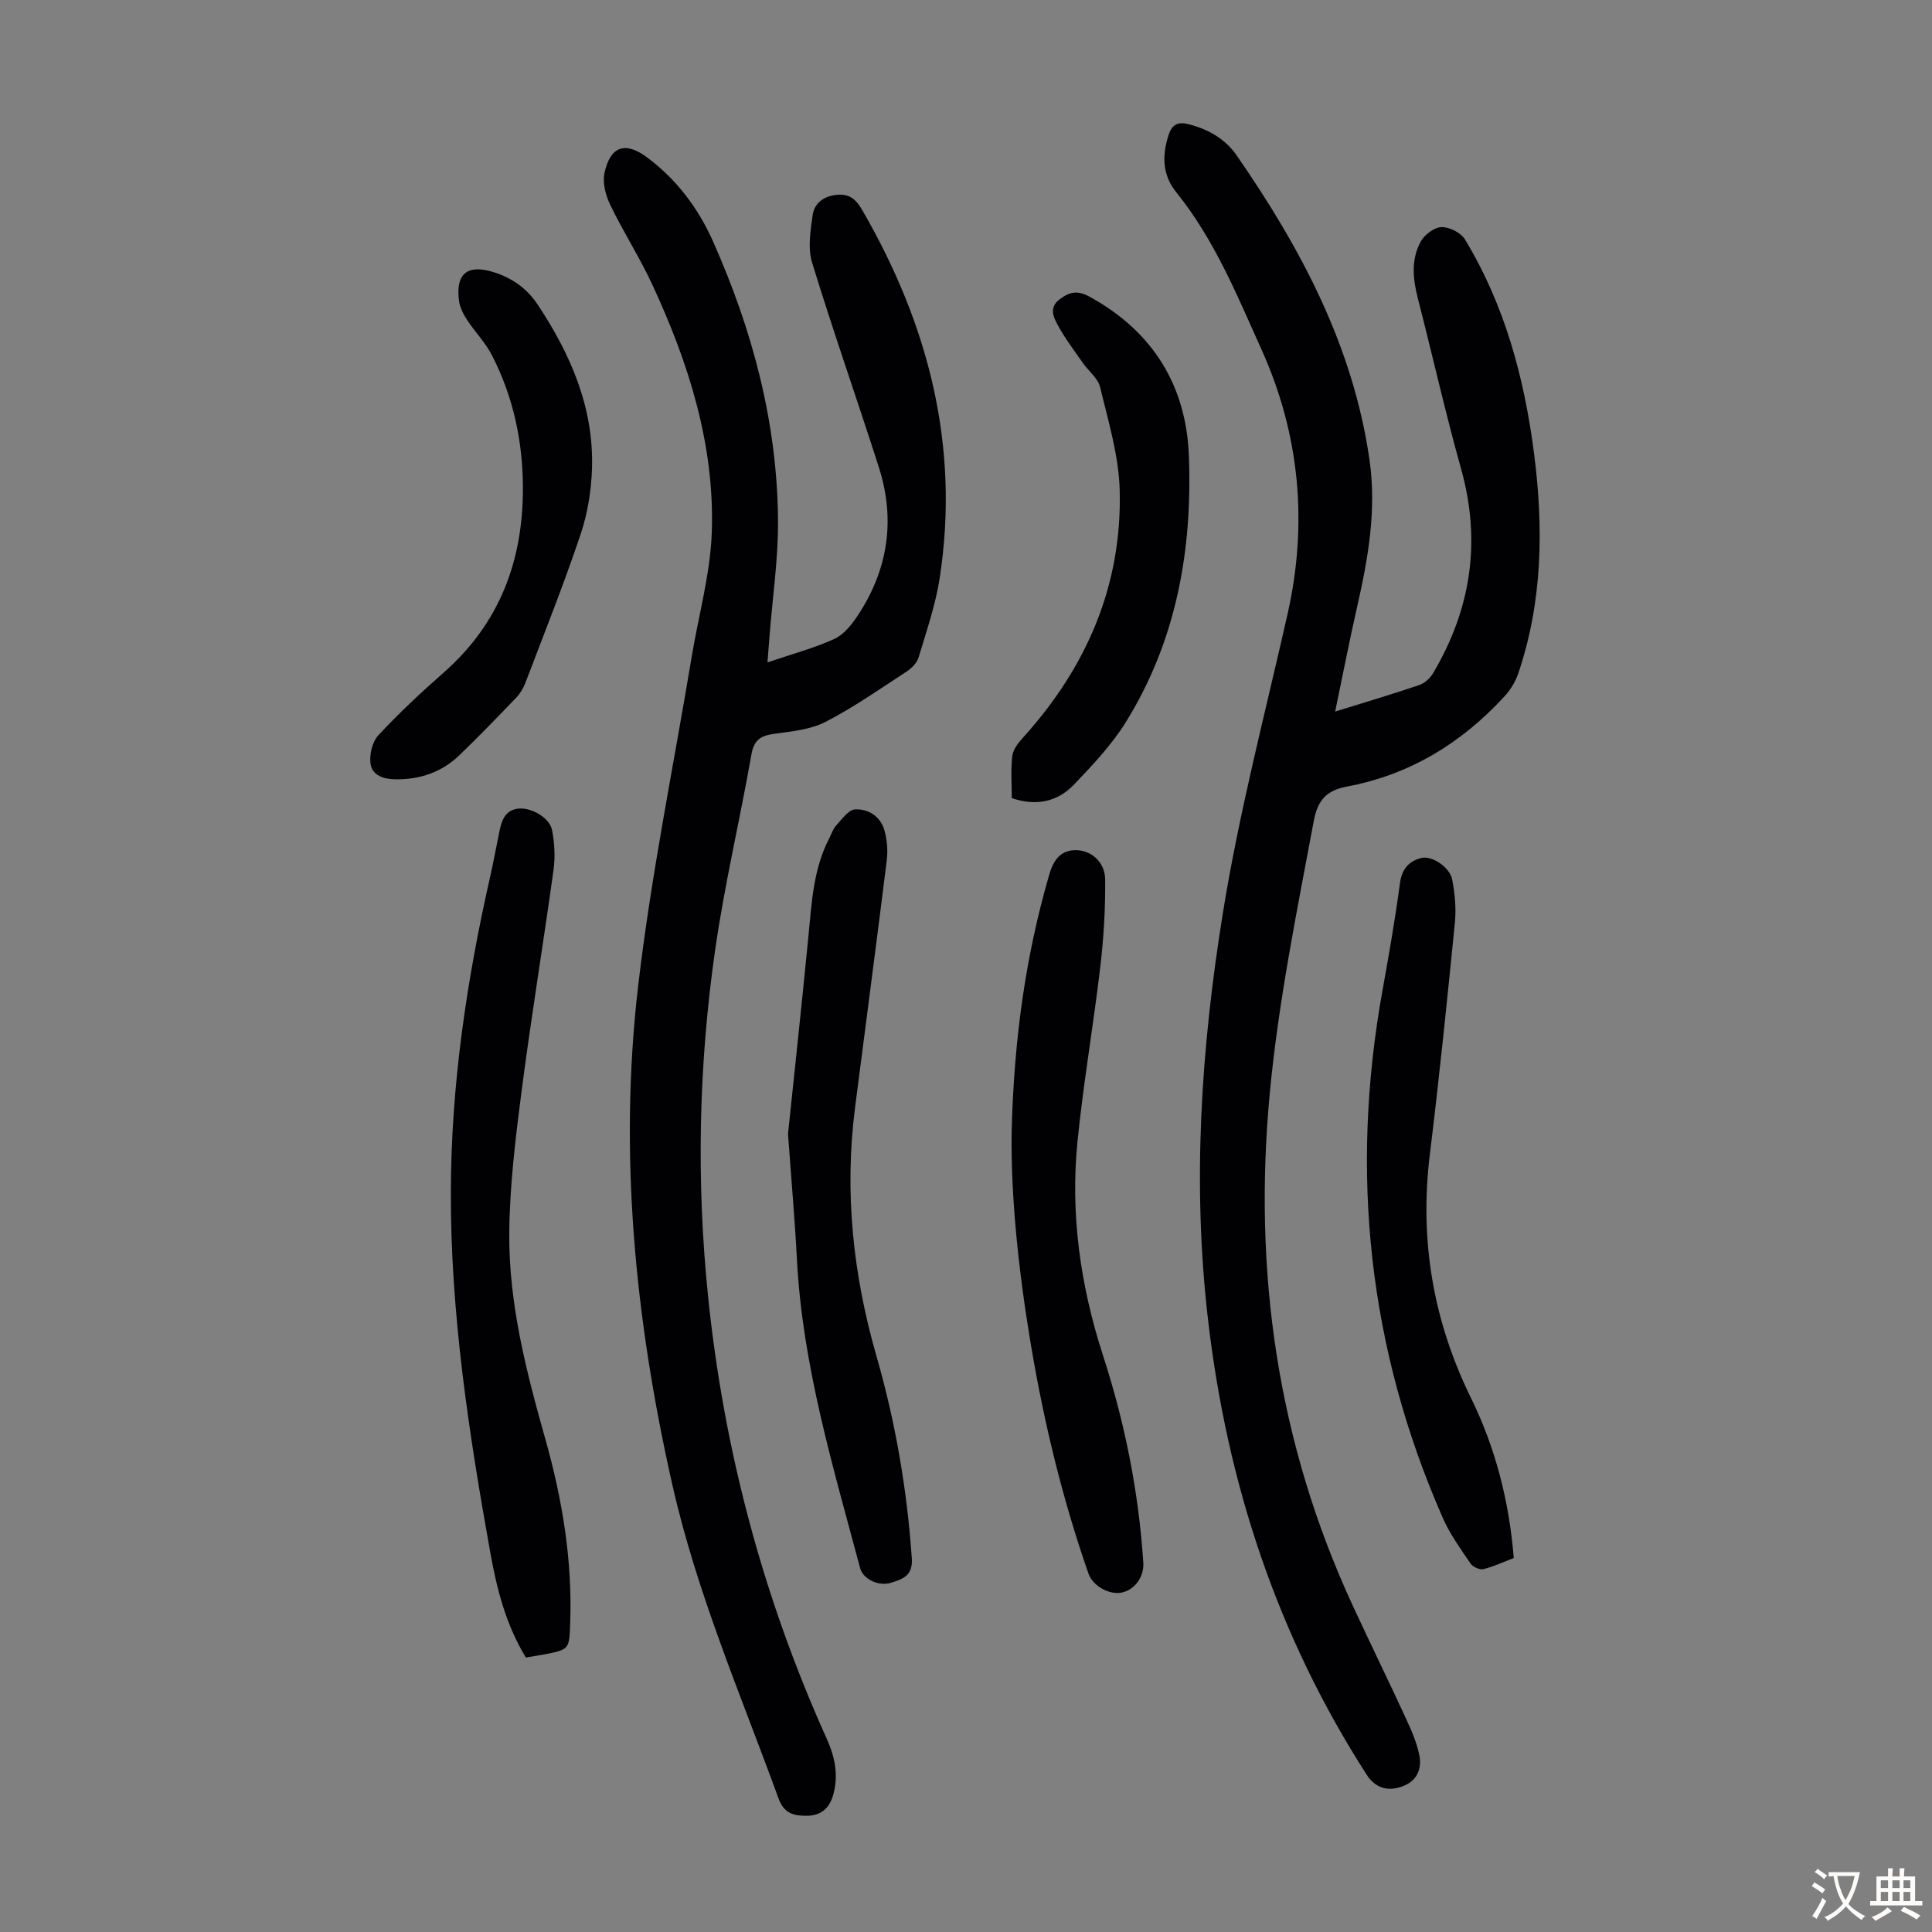
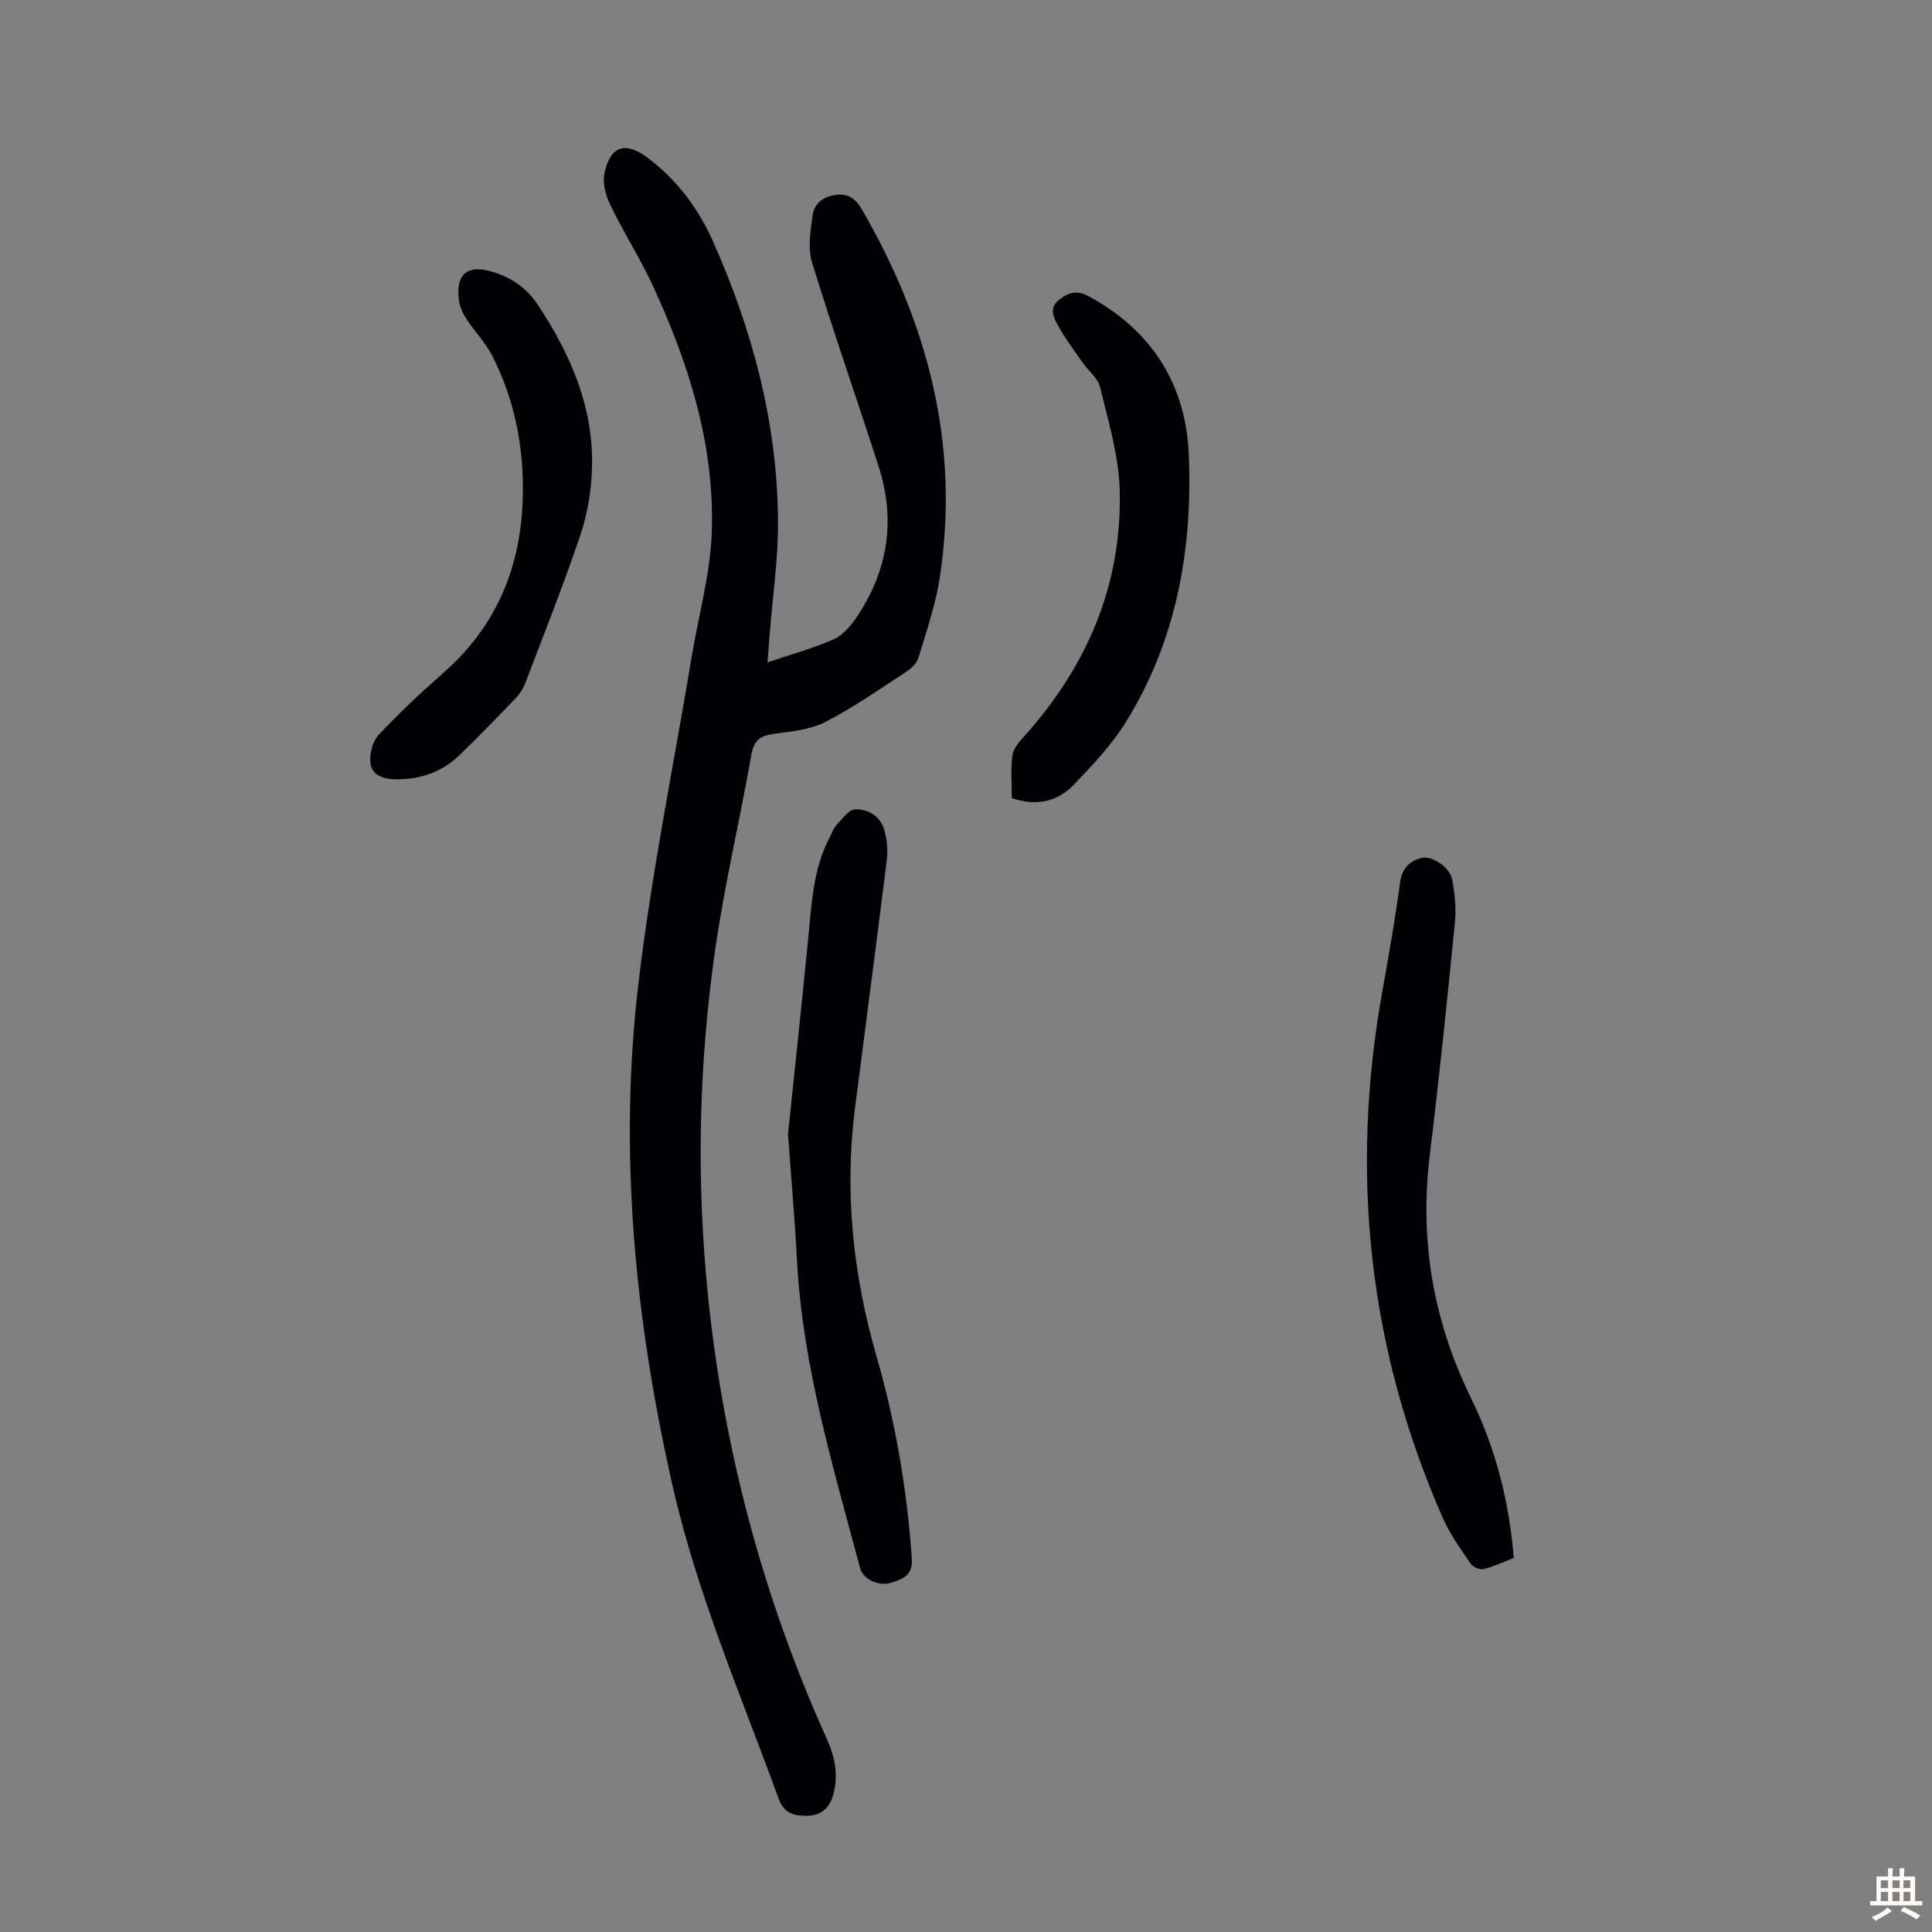
<svg xmlns="http://www.w3.org/2000/svg" enable-background="new 0 0 400 400" viewBox="0 0 400 400">
  <rect x="0" y="0" width="400" height="400" fill="#808080" stroke="none" />
  <g fill="#010103">
-     <path d="m276.43 147.32c6.18-1.92 11.86-3.6 17.45-5.5 1.11-.38 2.24-1.44 2.85-2.48 7.83-13.26 9.97-27.23 5.78-42.24-3.28-11.72-5.95-23.62-8.98-35.41-1.04-4.03-1.4-8.06.65-11.73.79-1.41 2.81-2.92 4.3-2.94 1.63-.03 3.99 1.17 4.83 2.56 8.25 13.62 12.28 28.65 14.3 44.32 1.98 15.37 1.77 30.59-3.24 45.44-.58 1.73-1.61 3.45-2.85 4.8-8.86 9.66-19.59 16.25-32.57 18.69-4.27.8-6.13 2.74-6.96 7.2-3.48 18.68-7.3 37.27-9.09 56.25-3.49 36.99 1.57 72.48 17.24 106.29 3.62 7.8 7.4 15.53 11 23.34 1.12 2.42 2.21 4.93 2.72 7.52.56 2.85-.5 5.33-3.54 6.43-3.14 1.14-5.65.26-7.41-2.49-18.41-28.65-28.79-60.05-32.76-93.79-3.35-28.38-1.5-56.42 3.03-84.53 3.37-20.9 8.74-41.29 13.39-61.89 4.21-18.66 2.6-37.07-5.38-54.78-5.1-11.32-9.77-22.8-17.67-32.59-2.85-3.53-2.96-7.5-1.61-11.74.76-2.39 2.03-2.88 4.23-2.32 4.04 1.04 7.53 3.02 9.91 6.46 13.28 19.19 24.1 39.49 27.49 63 1.5 10.38-.29 20.49-2.59 30.57-1.58 6.95-2.94 13.96-4.52 21.56z" />
    <path d="m158.9 137.14c5-1.7 9.56-2.92 13.81-4.84 1.95-.88 3.6-2.94 4.85-4.82 6.31-9.52 7.88-19.86 4.39-30.76-4.53-14.15-9.47-28.17-13.82-42.37-.91-2.99-.34-6.56.12-9.79.35-2.47 2.21-3.93 4.95-4.22 2.66-.28 4.02.93 5.28 3.09 13.71 23.66 20.28 48.84 16.08 76.22-.86 5.59-2.75 11.04-4.38 16.48-.34 1.13-1.44 2.23-2.48 2.91-5.53 3.6-10.96 7.42-16.81 10.43-3.14 1.61-7.01 1.96-10.61 2.46-2.77.38-4.18 1.23-4.71 4.29-2.36 13.43-5.52 26.73-7.47 40.21-3.45 23.89-3.97 47.96-1.5 71.98 3.26 31.8 11.41 62.37 24.56 91.56 1.71 3.79 2.5 7.62 1.32 11.72-.78 2.7-2.5 4.19-5.32 4.24-2.67.04-4.8-.37-5.96-3.55-7.83-21.51-16.94-42.55-22.01-65.02-7.7-34.1-11.13-68.55-7.06-103.3 2.67-22.84 7.32-45.45 11.09-68.16 1.43-8.59 3.86-17.14 4.15-25.77.6-18-4.76-34.88-12.25-51.06-2.62-5.67-6.03-10.97-8.75-16.6-.96-1.98-1.67-4.59-1.22-6.64 1.24-5.68 4.37-6.6 8.94-3.16 6.05 4.55 10.46 10.43 13.51 17.26 8.18 18.35 13.31 37.52 13.48 57.7.07 8.02-1.14 16.06-1.76 24.09-.13 1.64-.26 3.3-.42 5.42z" />
-     <path d="m108.87 343.17c-4.15-6.84-6-14.17-7.35-21.67-4.45-24.78-8.26-49.63-8.18-74.9.07-22.02 3.28-43.66 8.14-65.08.69-3.05 1.25-6.13 1.88-9.2.46-2.24 1.07-4.48 3.76-4.88 2.75-.41 6.67 1.82 7.18 4.43.52 2.67.67 5.55.3 8.25-2.11 15.27-4.63 30.49-6.61 45.78-1.26 9.73-2.46 19.55-2.55 29.34-.13 14.63 3.53 28.77 7.49 42.79 3.5 12.43 5.6 25.08 5.12 38.06-.2 5.4-.16 5.41-5.32 6.43-1.21.23-2.42.4-3.86.65z" />
-     <path d="m209.45 234.23c.5-19.46 2.95-36.44 7.76-53.07.83-2.87 2.17-5.01 5.23-5.14 3.37-.14 6.34 2.4 6.37 6.05.06 5.99-.29 12.02-.99 17.97-1.42 12.1-3.51 24.12-4.73 36.23-1.52 15.09.59 29.89 5.26 44.31 4.54 13.99 7.4 28.29 8.36 42.98.18 2.83-1.7 5.55-4.41 6.15-2.59.57-6.04-1.34-6.93-3.88-5.39-15.44-9.22-31.27-11.93-47.38-2.58-15.36-4.19-30.81-3.99-44.22z" />
+     <path d="m108.87 343.17z" />
    <path d="m163.15 234.75c1.27-12.2 2.84-26.64 4.24-41.08.67-6.9 1.02-13.84 4.32-20.16.46-.89.77-1.92 1.43-2.63 1.18-1.27 2.52-3.23 3.87-3.3 2.77-.15 5.29 1.45 6.1 4.33.56 1.98.74 4.21.48 6.25-2.11 17.08-4.39 34.14-6.57 51.21-2.23 17.45-.41 34.53 4.44 51.39 3.94 13.67 6.33 27.63 7.32 41.85.26 3.72-1.98 4.34-4.36 5.1-2.48.78-5.74-.78-6.33-3.01-5.61-21.03-11.93-41.91-13.09-63.87-.41-7.92-1.11-15.83-1.85-26.08z" />
    <path d="m313.41 322.57c-2.14.81-4.16 1.78-6.3 2.3-.77.19-2.18-.46-2.66-1.16-2.06-3.04-4.25-6.07-5.72-9.41-15.45-35.13-19.3-71.61-12.49-109.3 1.33-7.37 2.62-14.76 3.61-22.18.39-2.93 1.88-4.53 4.39-5.18 2.2-.57 5.91 1.89 6.41 4.43.57 2.92.86 6.01.57 8.95-1.59 16.03-3.23 32.05-5.19 48.03-2.17 17.73.68 34.44 8.57 50.49 5.05 10.3 7.86 21.34 8.81 33.03z" />
    <path d="m108.26 101.06c-.01-9.67-1.99-18.9-6.4-27.49-1.35-2.64-3.53-4.84-5.17-7.35-.77-1.18-1.48-2.58-1.66-3.95-.74-5.6 1.74-7.59 7.05-5.96 3.9 1.19 7.02 3.4 9.26 6.78 6.79 10.25 11.59 21.24 11.23 33.78-.13 4.62-.9 9.41-2.37 13.78-3.48 10.36-7.54 20.52-11.43 30.74-.42 1.11-1.1 2.22-1.92 3.08-3.87 4.03-7.75 8.06-11.78 11.93-3.63 3.48-8.08 4.99-13.14 4.95-2.53-.02-4.85-.81-5.21-3.2-.29-1.89.36-4.58 1.63-5.94 4.26-4.58 8.85-8.86 13.55-13 11.53-10.16 16.39-23.09 16.36-38.15z" />
    <path d="m209.48 165.24c0-2.97-.24-5.89.11-8.75.17-1.36 1.27-2.75 2.27-3.84 13.15-14.55 20.48-31.52 19.96-51.2-.19-7.13-2.37-14.26-4.05-21.29-.45-1.88-2.45-3.37-3.64-5.1-1.83-2.64-3.8-5.22-5.29-8.05-.78-1.49-1.65-3.39.56-5.05 2.13-1.6 3.74-1.87 6.22-.51 13.02 7.15 19.95 18.32 20.52 32.83.77 19.53-2.57 38.41-13.1 55.31-2.92 4.69-6.85 8.83-10.69 12.86-3.43 3.57-7.83 4.51-12.87 2.79z" />
  </g>
-   <path d="m377.9 391.2c-.2.3-.4.5-.6.8-.7-.6-1.4-1-2.2-1.5.2-.3.4-.5.5-.8.6.4 1.4.8 2.3 1.5zm-1.8 6.1c-.2-.2-.5-.4-.9-.6.4-.6.8-1.2 1.2-1.9s.7-1.3.9-1.9c.3.3.5.5.8.7-.7 1.3-1.4 2.6-2 3.7zm2.2-9c-.3.3-.5.5-.6.8-.6-.6-1.3-1.1-2-1.5.3-.3.5-.5.6-.7.6.5 1.3.9 2 1.4zm.3.2v-.9h2 4.5c-.3 1.3-.6 2.5-1 3.6s-.9 2.1-1.4 3c.4.5 1 1 1.6 1.4s1.2.8 1.9 1.1c-.3.2-.5.4-.8.8-.4-.3-1-.7-1.6-1.2s-1.2-1.1-1.6-1.6c-.5.6-1.1 1.1-1.7 1.6s-1.4.9-2.1 1.4c-.1-.3-.3-.5-.7-.8.6-.2 1.2-.5 1.9-1s1.4-1.1 2-1.8c-.5-.8-.9-1.6-1.2-2.5s-.6-2-.8-3.2c-.4.1-.7.1-1 .1zm2.5 2.7c.3 1 .7 1.7 1 2.2.3-.5.6-1.1 1-2s.6-1.9.9-3h-3.2-.4c.1.9.3 1.8.7 2.8z" fill="#fcfbfa" />
  <path d="m396.5 388.5v1.5 3.6h1.5v.9c-.4 0-1 0-1.7 0h-7.9c-.5 0-.9 0-1.2 0v-.9h1.3v-3.5c0-.7 0-1.2 0-1.6h2.4c0-.8 0-1.4 0-1.7h1c0 .3-.1.8-.1 1.7h1.5c0-.8 0-1.4 0-1.7h1c0 .3-.1.9-.1 1.7zm-8.2 9.2c-.2-.3-.5-.5-.8-.8.8-.3 1.4-.6 1.9-.9s1-.7 1.4-1.1c.3.3.6.5.9.8-1.6 1-2.8 1.6-3.4 2zm2.6-6.8v-1.6h-1.5v1.6zm0 2.7v-1.9h-1.5v1.9zm2.4-2.7v-1.6h-1.5v1.6zm0 2.7v-1.9h-1.5v1.9zm.2 2 .7-.8c.4.2.9.5 1.6.8s1.3.7 1.8 1c-.3.3-.5.5-.8.8-.4-.3-1.5-1-3.3-1.8zm2-4.7v-1.6h-1.4v1.6zm0 2.7v-1.9h-1.4v1.9z" fill="#fcfbfa" />
</svg>